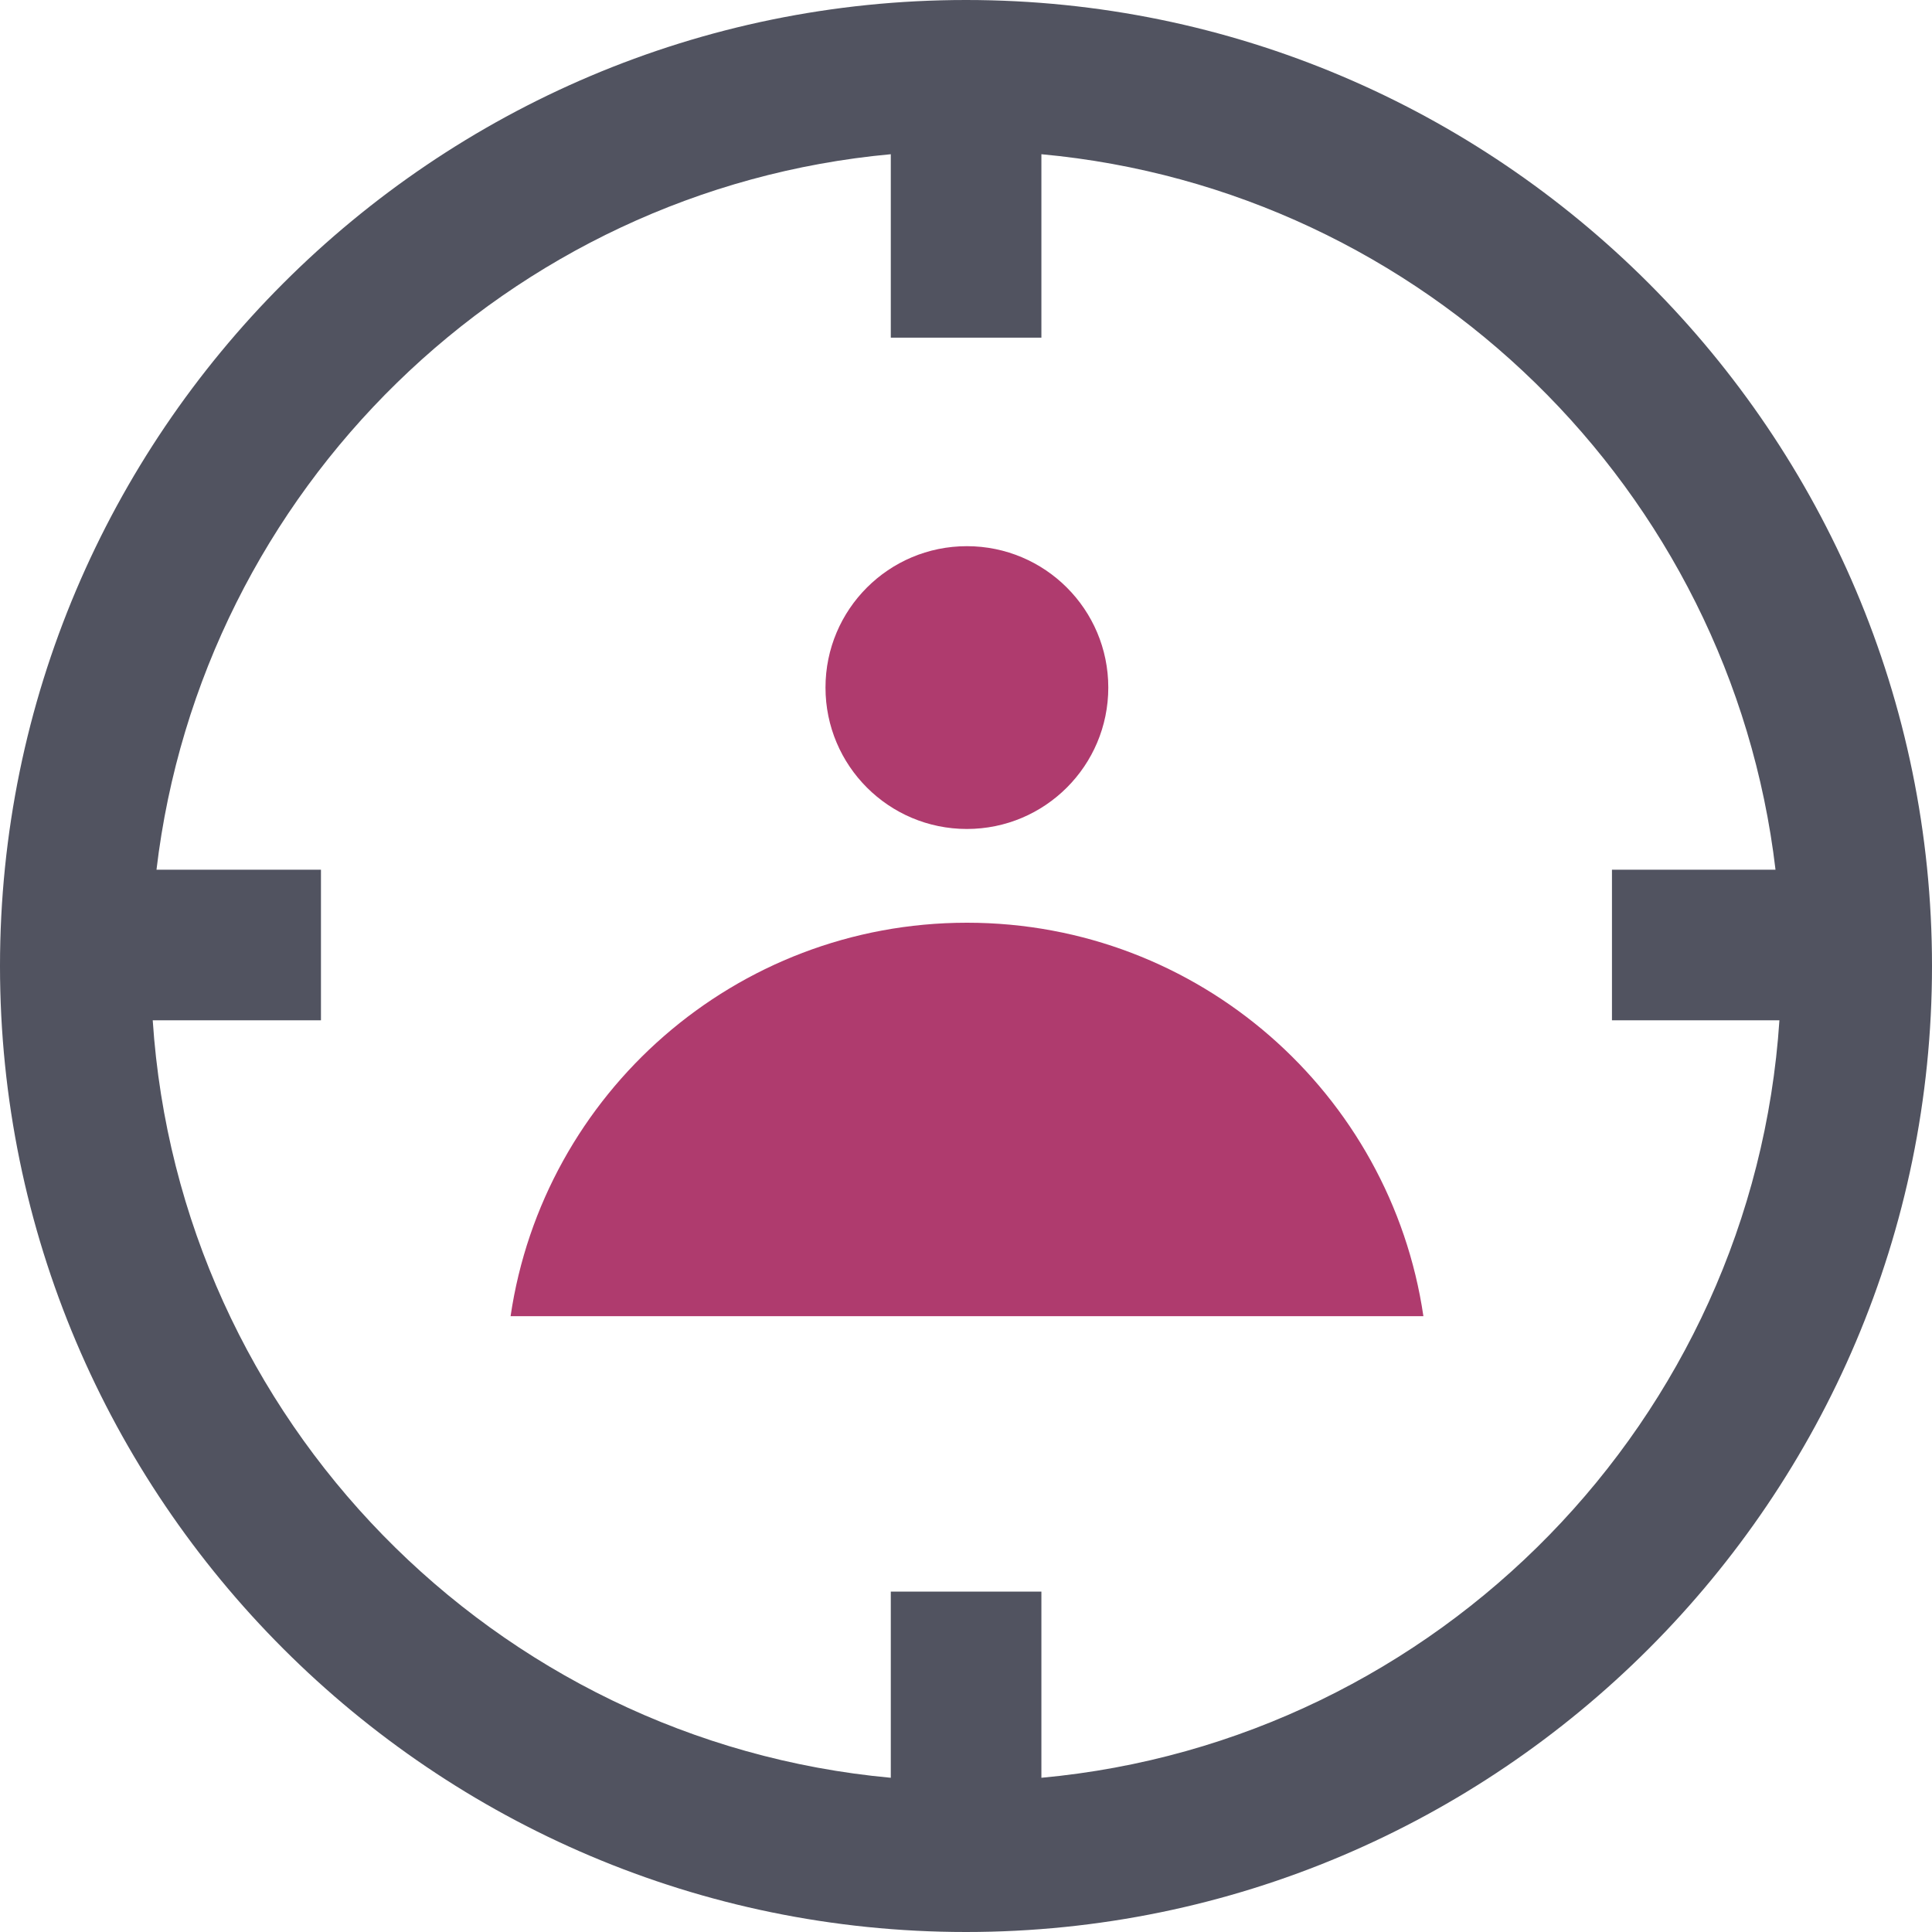
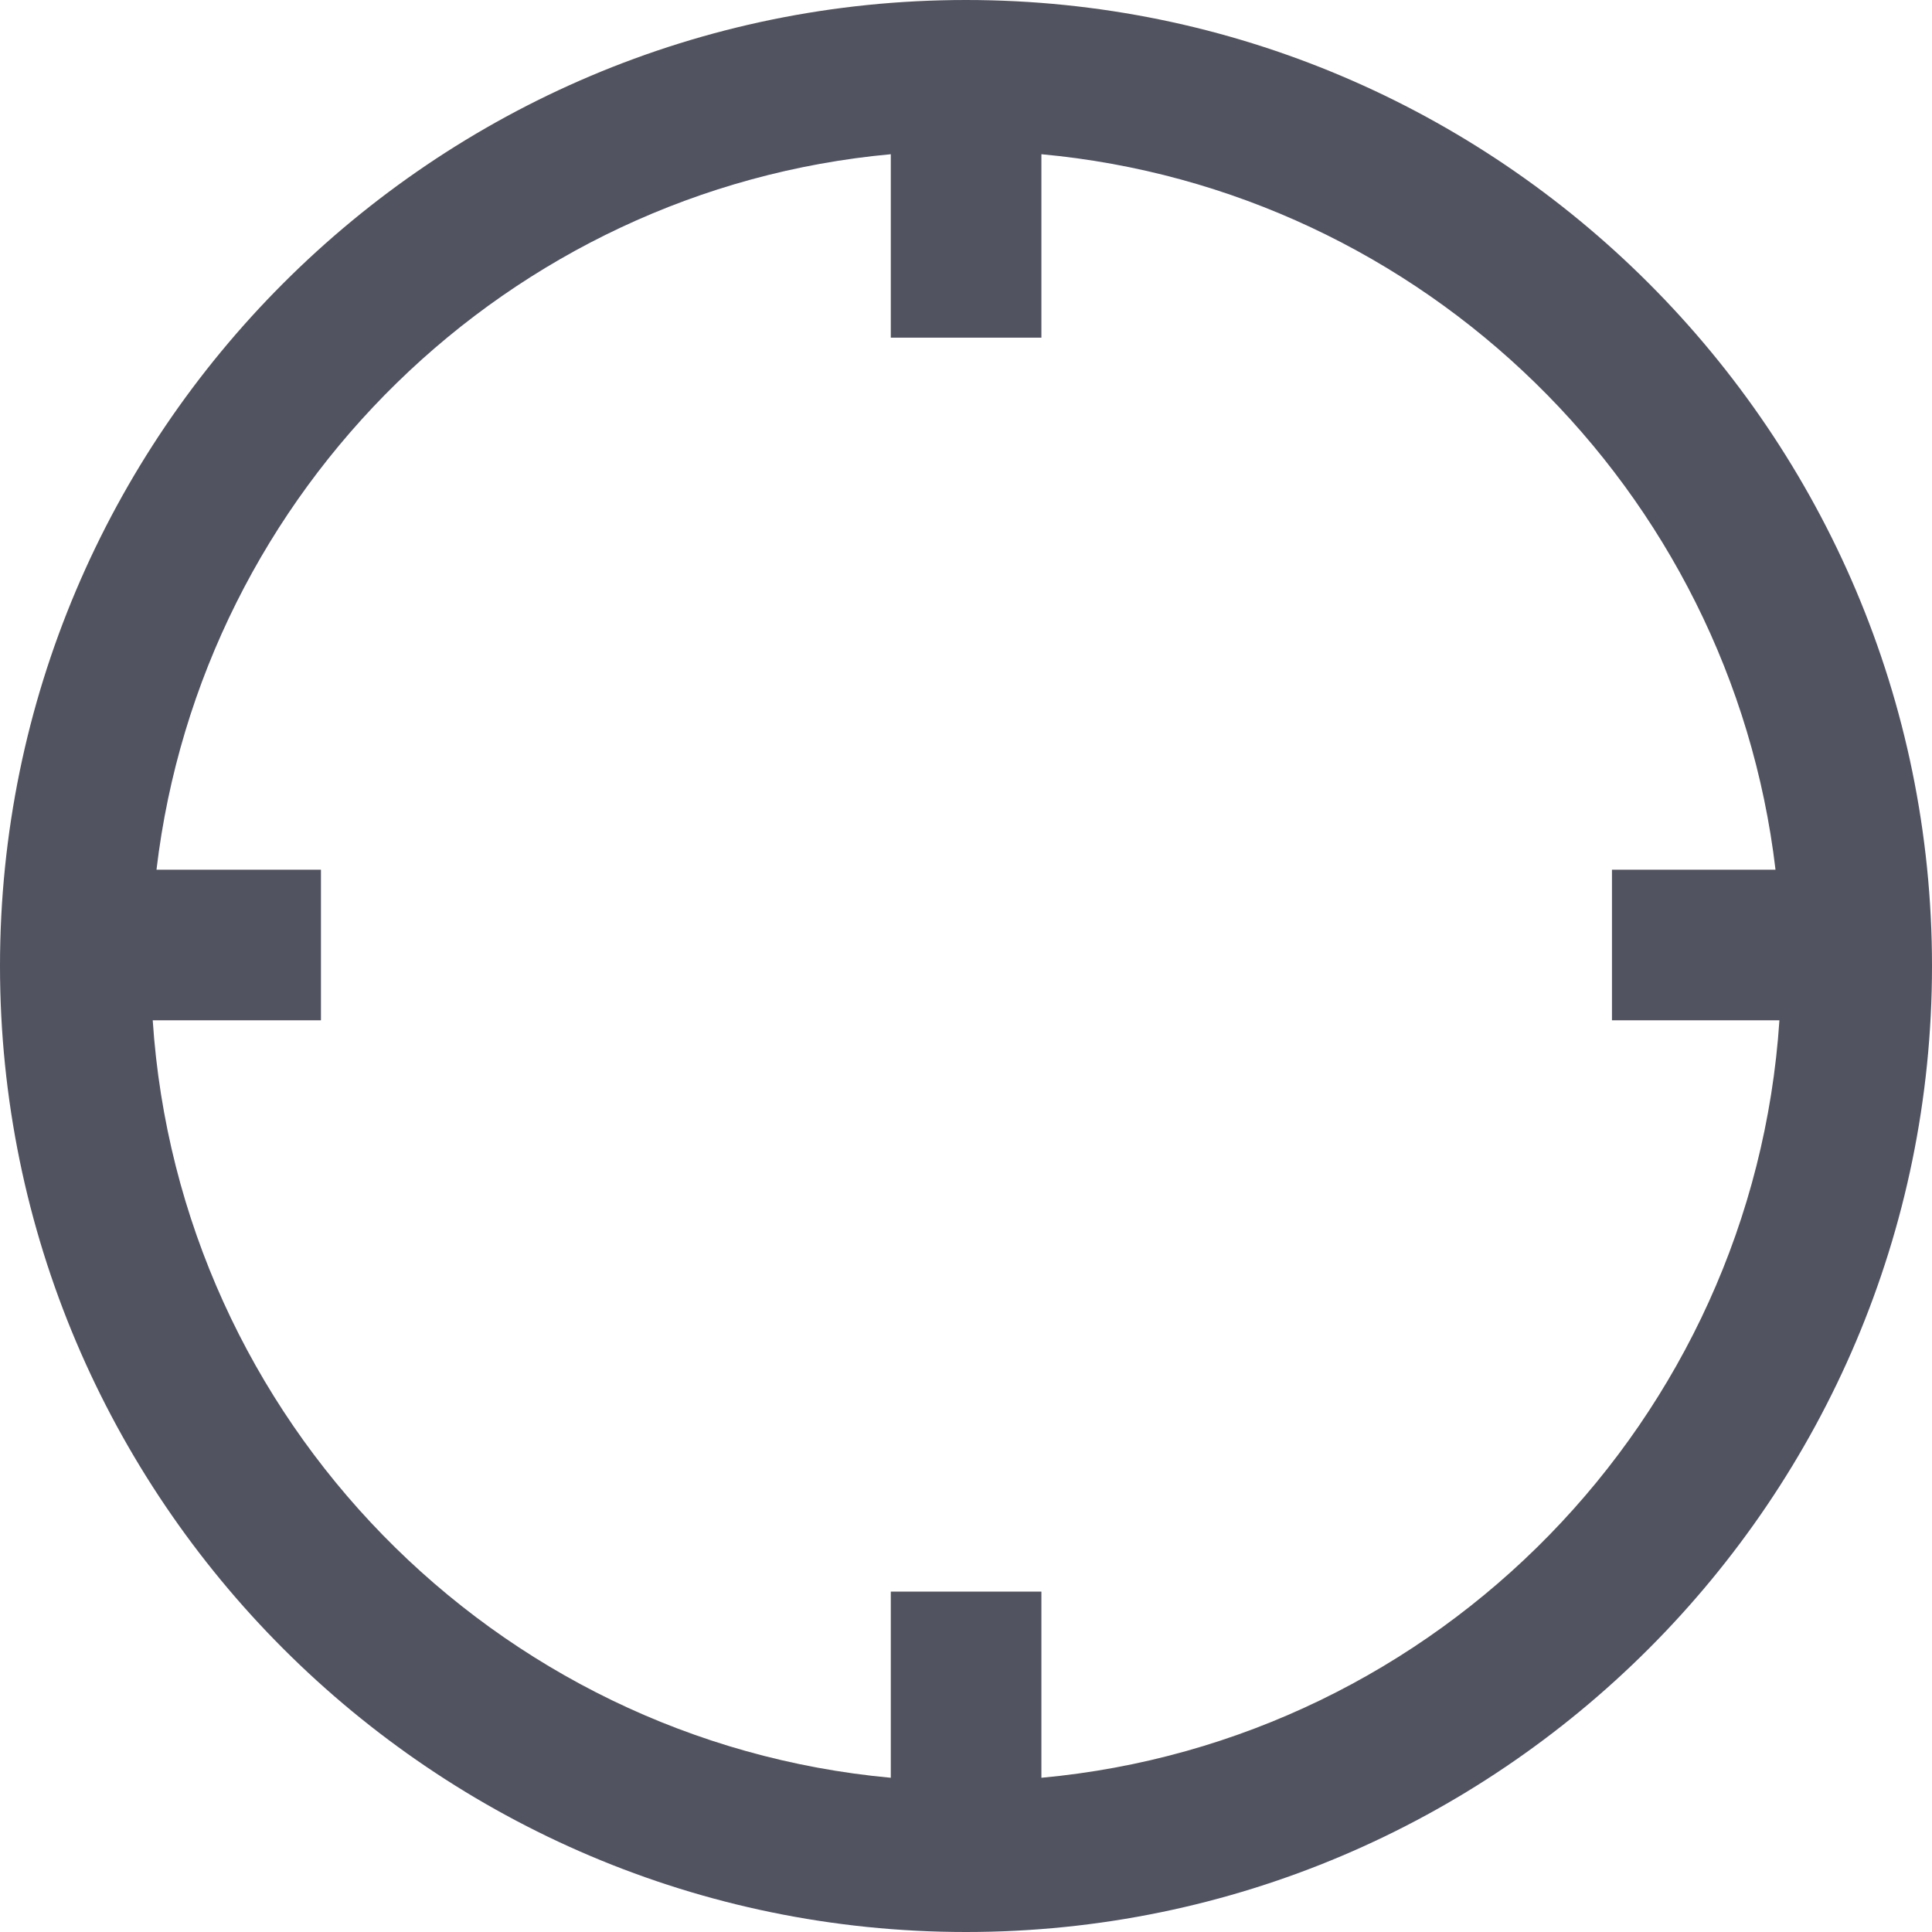
<svg xmlns="http://www.w3.org/2000/svg" width="40" height="40" viewBox="0 0 40 40" fill="none">
  <g id="vector">
-     <path id="Vector" d="M20.018 17.163C21.635 17.163 22.946 15.852 22.946 14.235C22.946 12.618 21.635 11.308 20.018 11.308C18.401 11.308 17.091 12.618 17.091 14.235C17.091 15.852 18.401 17.163 20.018 17.163Z" fill="#AF3B6E" />
-     <path id="Vector_2" d="M20.019 19.104C15.222 19.104 11.249 22.64 10.571 27.25H29.47C28.792 22.64 24.819 19.104 20.022 19.104H20.019Z" fill="#AF3B6E" />
    <path id="Vector_3" d="M20 0C8.973 0 0 8.973 0 20C0 31.027 8.973 40 20 40C31.027 40 40 31.027 40 20C40 8.973 31.027 0 20 0ZM21.561 36.807V32.953H18.443V36.807C10.231 36.052 3.708 29.395 3.162 21.124H6.645V18.006H3.24C4.17 10.144 10.521 3.92 18.443 3.193V6.991H21.561V3.193C29.482 3.923 35.833 10.144 36.76 18.006H33.374V21.124H36.841C36.295 29.391 29.772 36.052 21.561 36.807Z" fill="#515360" />
  </g>
</svg>